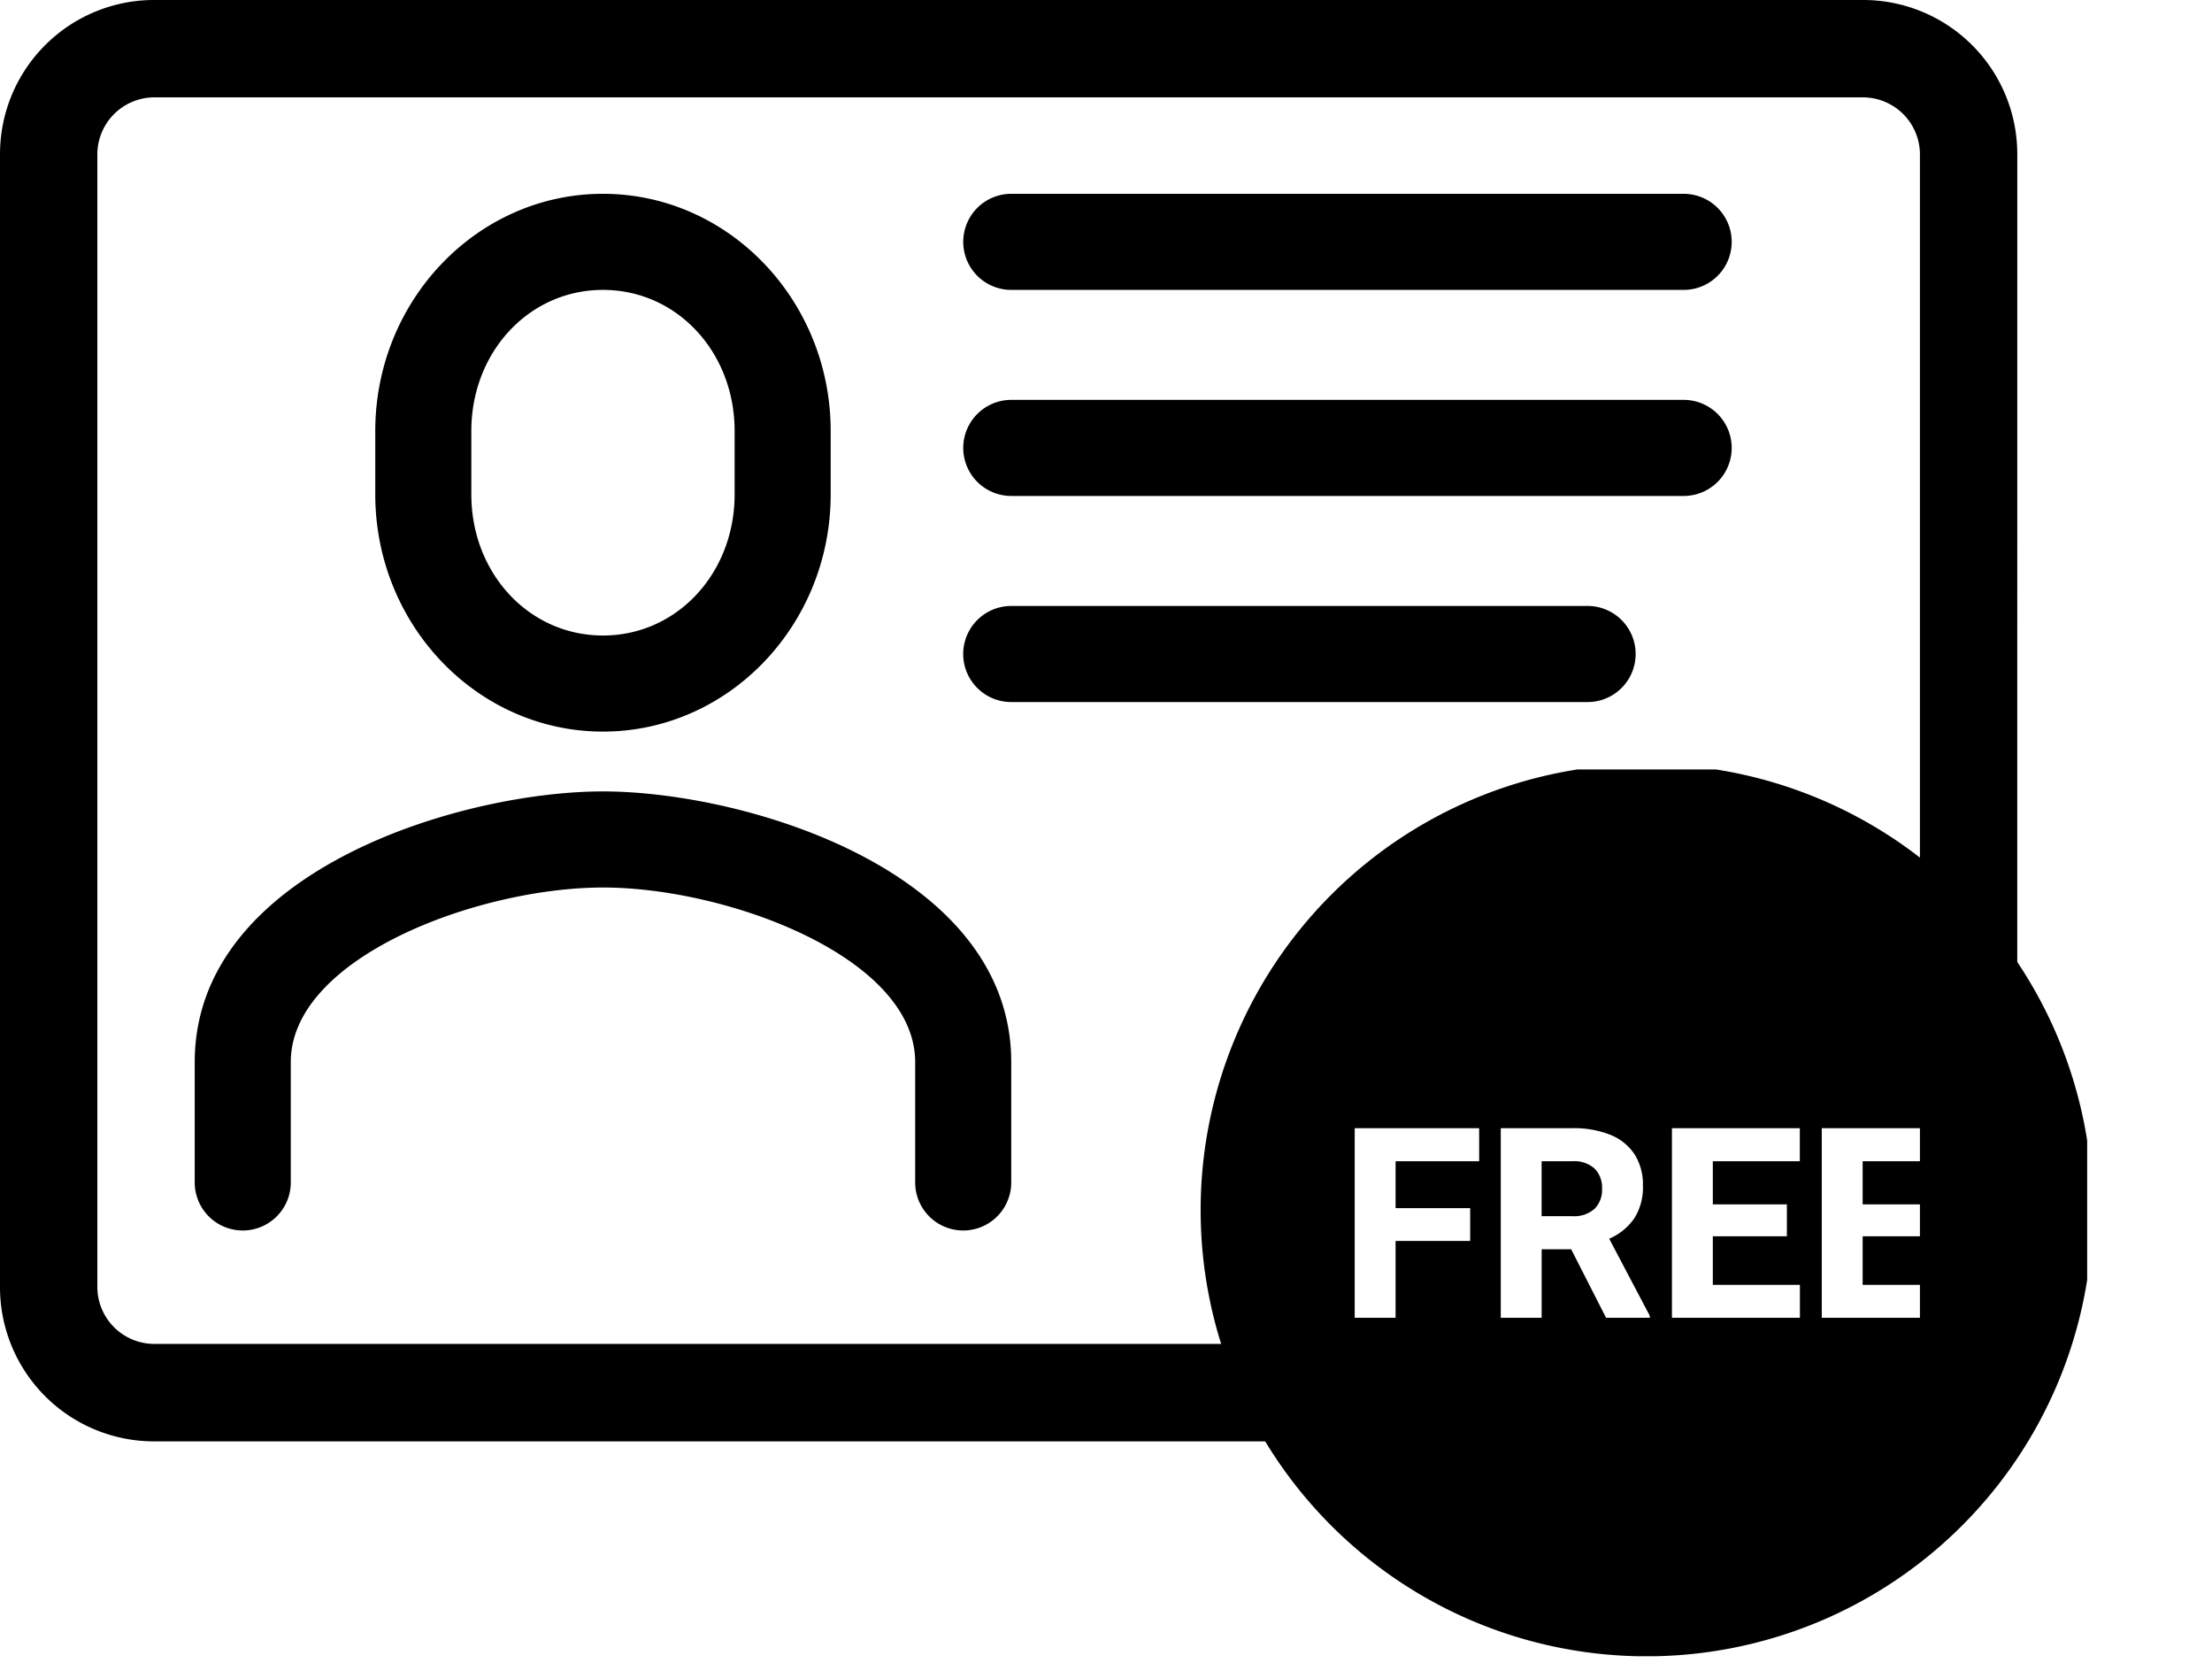
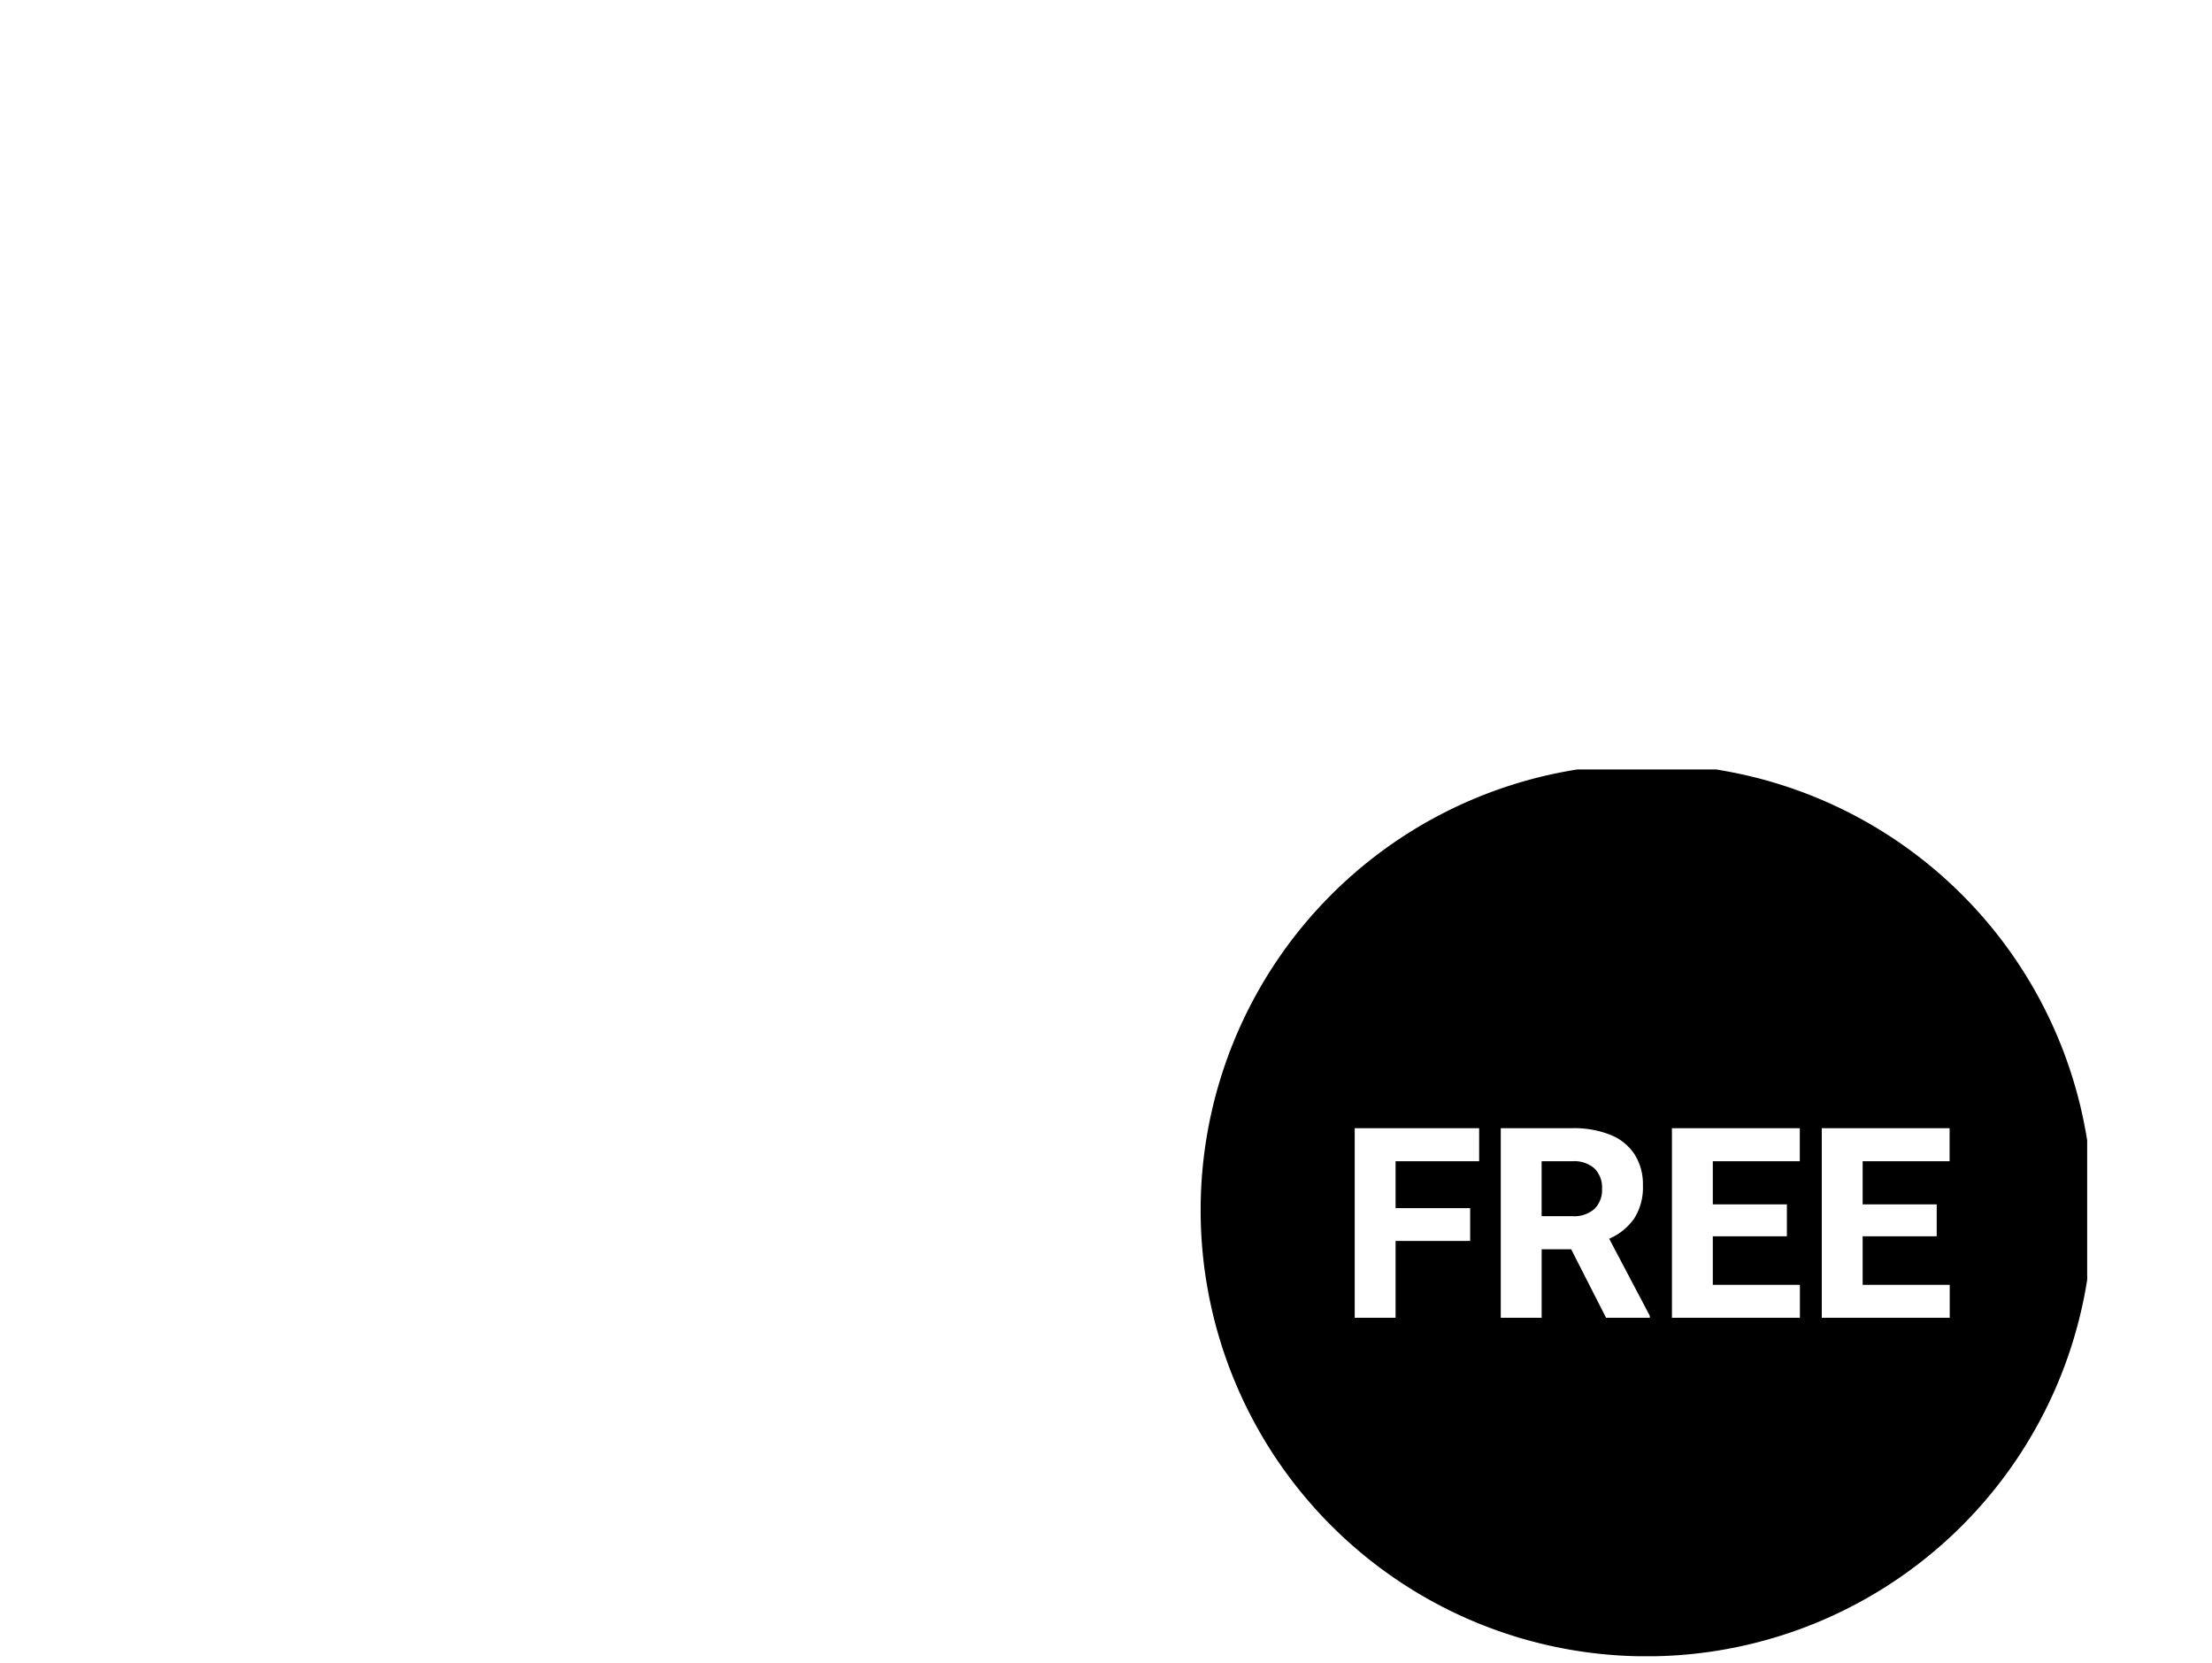
<svg xmlns="http://www.w3.org/2000/svg" viewBox="0 0 229.626 172.576" height="172.576" width="229.626">
  <defs>
    <style>
      .cls-1 {
        fill: none;
      }

      .cls-2 {
        clip-path: url(#clip-path);
      }

      .cls-3 {
        clip-path: url(#clip-path-2);
      }
    </style>
    <clipPath id="clip-path">
-       <rect height="172.576" width="229.626" class="cls-1" data-sanitized-data-name="Rechteck 102" data-name="Rechteck 102" id="Rechteck_102" />
-     </clipPath>
+       </clipPath>
    <clipPath id="clip-path-2">
      <rect height="92.03" width="92.03" class="cls-1" data-sanitized-data-name="Rechteck 121" data-name="Rechteck 121" id="Rechteck_121" />
    </clipPath>
  </defs>
  <g transform="translate(-398.008 -4997.774)" id="Icon_Kostenlose">
    <g transform="translate(398.008 4997.774)" data-sanitized-data-name="Gruppe 246" data-name="Gruppe 246" id="Gruppe_246">
      <g transform="translate(0 0)" class="cls-2" data-sanitized-data-name="Gruppe 209" data-name="Gruppe 209" id="Gruppe_209">
-         <path transform="translate(0 -0.001)" d="M104.976,110.226v12.49a4.986,4.986,0,1,1-9.972,0v-12.49C95,99.337,75.5,92.107,62.595,92.107s-32.409,7.23-32.409,18.119v12.49a4.986,4.986,0,1,1-9.972,0v-12.49c0-19.849,27.6-28.091,42.381-28.091s42.381,8.242,42.381,28.091M38.956,51.3V44.74c0-13.577,10.605-24.626,23.639-24.626S86.233,31.163,86.233,44.74V51.3c0,13.582-10.605,24.626-23.639,24.626S38.956,64.878,38.956,51.3m9.972,0c0,8.217,6,14.654,13.667,14.654S76.261,59.513,76.261,51.3V44.74c0-8.217-6-14.654-13.667-14.654S48.928,36.523,48.928,44.74Zm115.88,11.588H104.976a4.986,4.986,0,0,0,0,9.972h59.832a4.986,4.986,0,1,0,0-9.972m44.6,86.7H15.95A16,16,0,0,1,0,133.63V15.95A16,16,0,0,1,15.95,0H193.463a16,16,0,0,1,15.95,15.95m-10.107,0a5.924,5.924,0,0,0-5.844-5.844H15.95a5.924,5.924,0,0,0-5.844,5.844V133.63a5.924,5.924,0,0,0,5.844,5.844H199.306M174.78,41.5h-69.8a4.986,4.986,0,0,0,0,9.972h69.8a4.986,4.986,0,1,0,0-9.972m0-21.385h-69.8a4.986,4.986,0,0,0,0,9.972h69.8a4.986,4.986,0,1,0,0-9.972" data-sanitized-data-name="Pfad 91" data-name="Pfad 91" id="Pfad_91" />
+         <path transform="translate(0 -0.001)" d="M104.976,110.226v12.49a4.986,4.986,0,1,1-9.972,0v-12.49C95,99.337,75.5,92.107,62.595,92.107s-32.409,7.23-32.409,18.119v12.49a4.986,4.986,0,1,1-9.972,0v-12.49c0-19.849,27.6-28.091,42.381-28.091s42.381,8.242,42.381,28.091M38.956,51.3V44.74c0-13.577,10.605-24.626,23.639-24.626S86.233,31.163,86.233,44.74V51.3c0,13.582-10.605,24.626-23.639,24.626S38.956,64.878,38.956,51.3m9.972,0c0,8.217,6,14.654,13.667,14.654S76.261,59.513,76.261,51.3V44.74c0-8.217-6-14.654-13.667-14.654S48.928,36.523,48.928,44.74Zm115.88,11.588H104.976a4.986,4.986,0,0,0,0,9.972h59.832a4.986,4.986,0,1,0,0-9.972m44.6,86.7H15.95A16,16,0,0,1,0,133.63V15.95A16,16,0,0,1,15.95,0H193.463a16,16,0,0,1,15.95,15.95m-10.107,0a5.924,5.924,0,0,0-5.844-5.844H15.95a5.924,5.924,0,0,0-5.844,5.844V133.63a5.924,5.924,0,0,0,5.844,5.844M174.78,41.5h-69.8a4.986,4.986,0,0,0,0,9.972h69.8a4.986,4.986,0,1,0,0-9.972m0-21.385h-69.8a4.986,4.986,0,0,0,0,9.972h69.8a4.986,4.986,0,1,0,0-9.972" data-sanitized-data-name="Pfad 91" data-name="Pfad 91" id="Pfad_91" />
      </g>
    </g>
    <g transform="translate(522.645 5077.629)" data-sanitized-data-name="Gruppe 248" data-name="Gruppe 248" id="Gruppe_248">
      <g transform="translate(0 0)" class="cls-3" data-sanitized-data-name="Gruppe 247" data-name="Gruppe 247" id="Gruppe_247">
        <path transform="translate(-416.114 -485.129)" d="M454.7,525.79h-3.189v5.7H454.7a3.181,3.181,0,0,0,2.3-.757,2.757,2.757,0,0,0,.784-2.081,2.808,2.808,0,0,0-.777-2.108,3.178,3.178,0,0,0-2.3-.757" data-sanitized-data-name="Pfad 139" data-name="Pfad 139" id="Pfad_139" />
        <path transform="translate(0 -0.562)" d="M46.3,0a46.3,46.3,0,1,0,46.3,46.3A46.3,46.3,0,0,0,46.3,0M28.913,41.222H20.237v4.865H27.98v3.405H20.237v7.973H15.994V37.79H28.913ZM46.629,57.466H42.088l-3.622-7.108H35.4v7.108H31.156V37.79h7.432a10.207,10.207,0,0,1,3.926.682,5.412,5.412,0,0,1,2.52,2.014,5.772,5.772,0,0,1,.878,3.25,5.97,5.97,0,0,1-.905,3.426,6.106,6.106,0,0,1-2.595,2.1l4.216,8Zm15.581,0H48.926V37.79H62.2v3.432H53.169V45.7h7.689v3.311H53.169v5.04h9.04Zm15.554,0H64.48V37.79H77.75v3.432H68.723V45.7h7.689v3.311H68.723v5.04h9.04Z" data-sanitized-data-name="Pfad 140" data-name="Pfad 140" id="Pfad_140" />
      </g>
    </g>
  </g>
</svg>